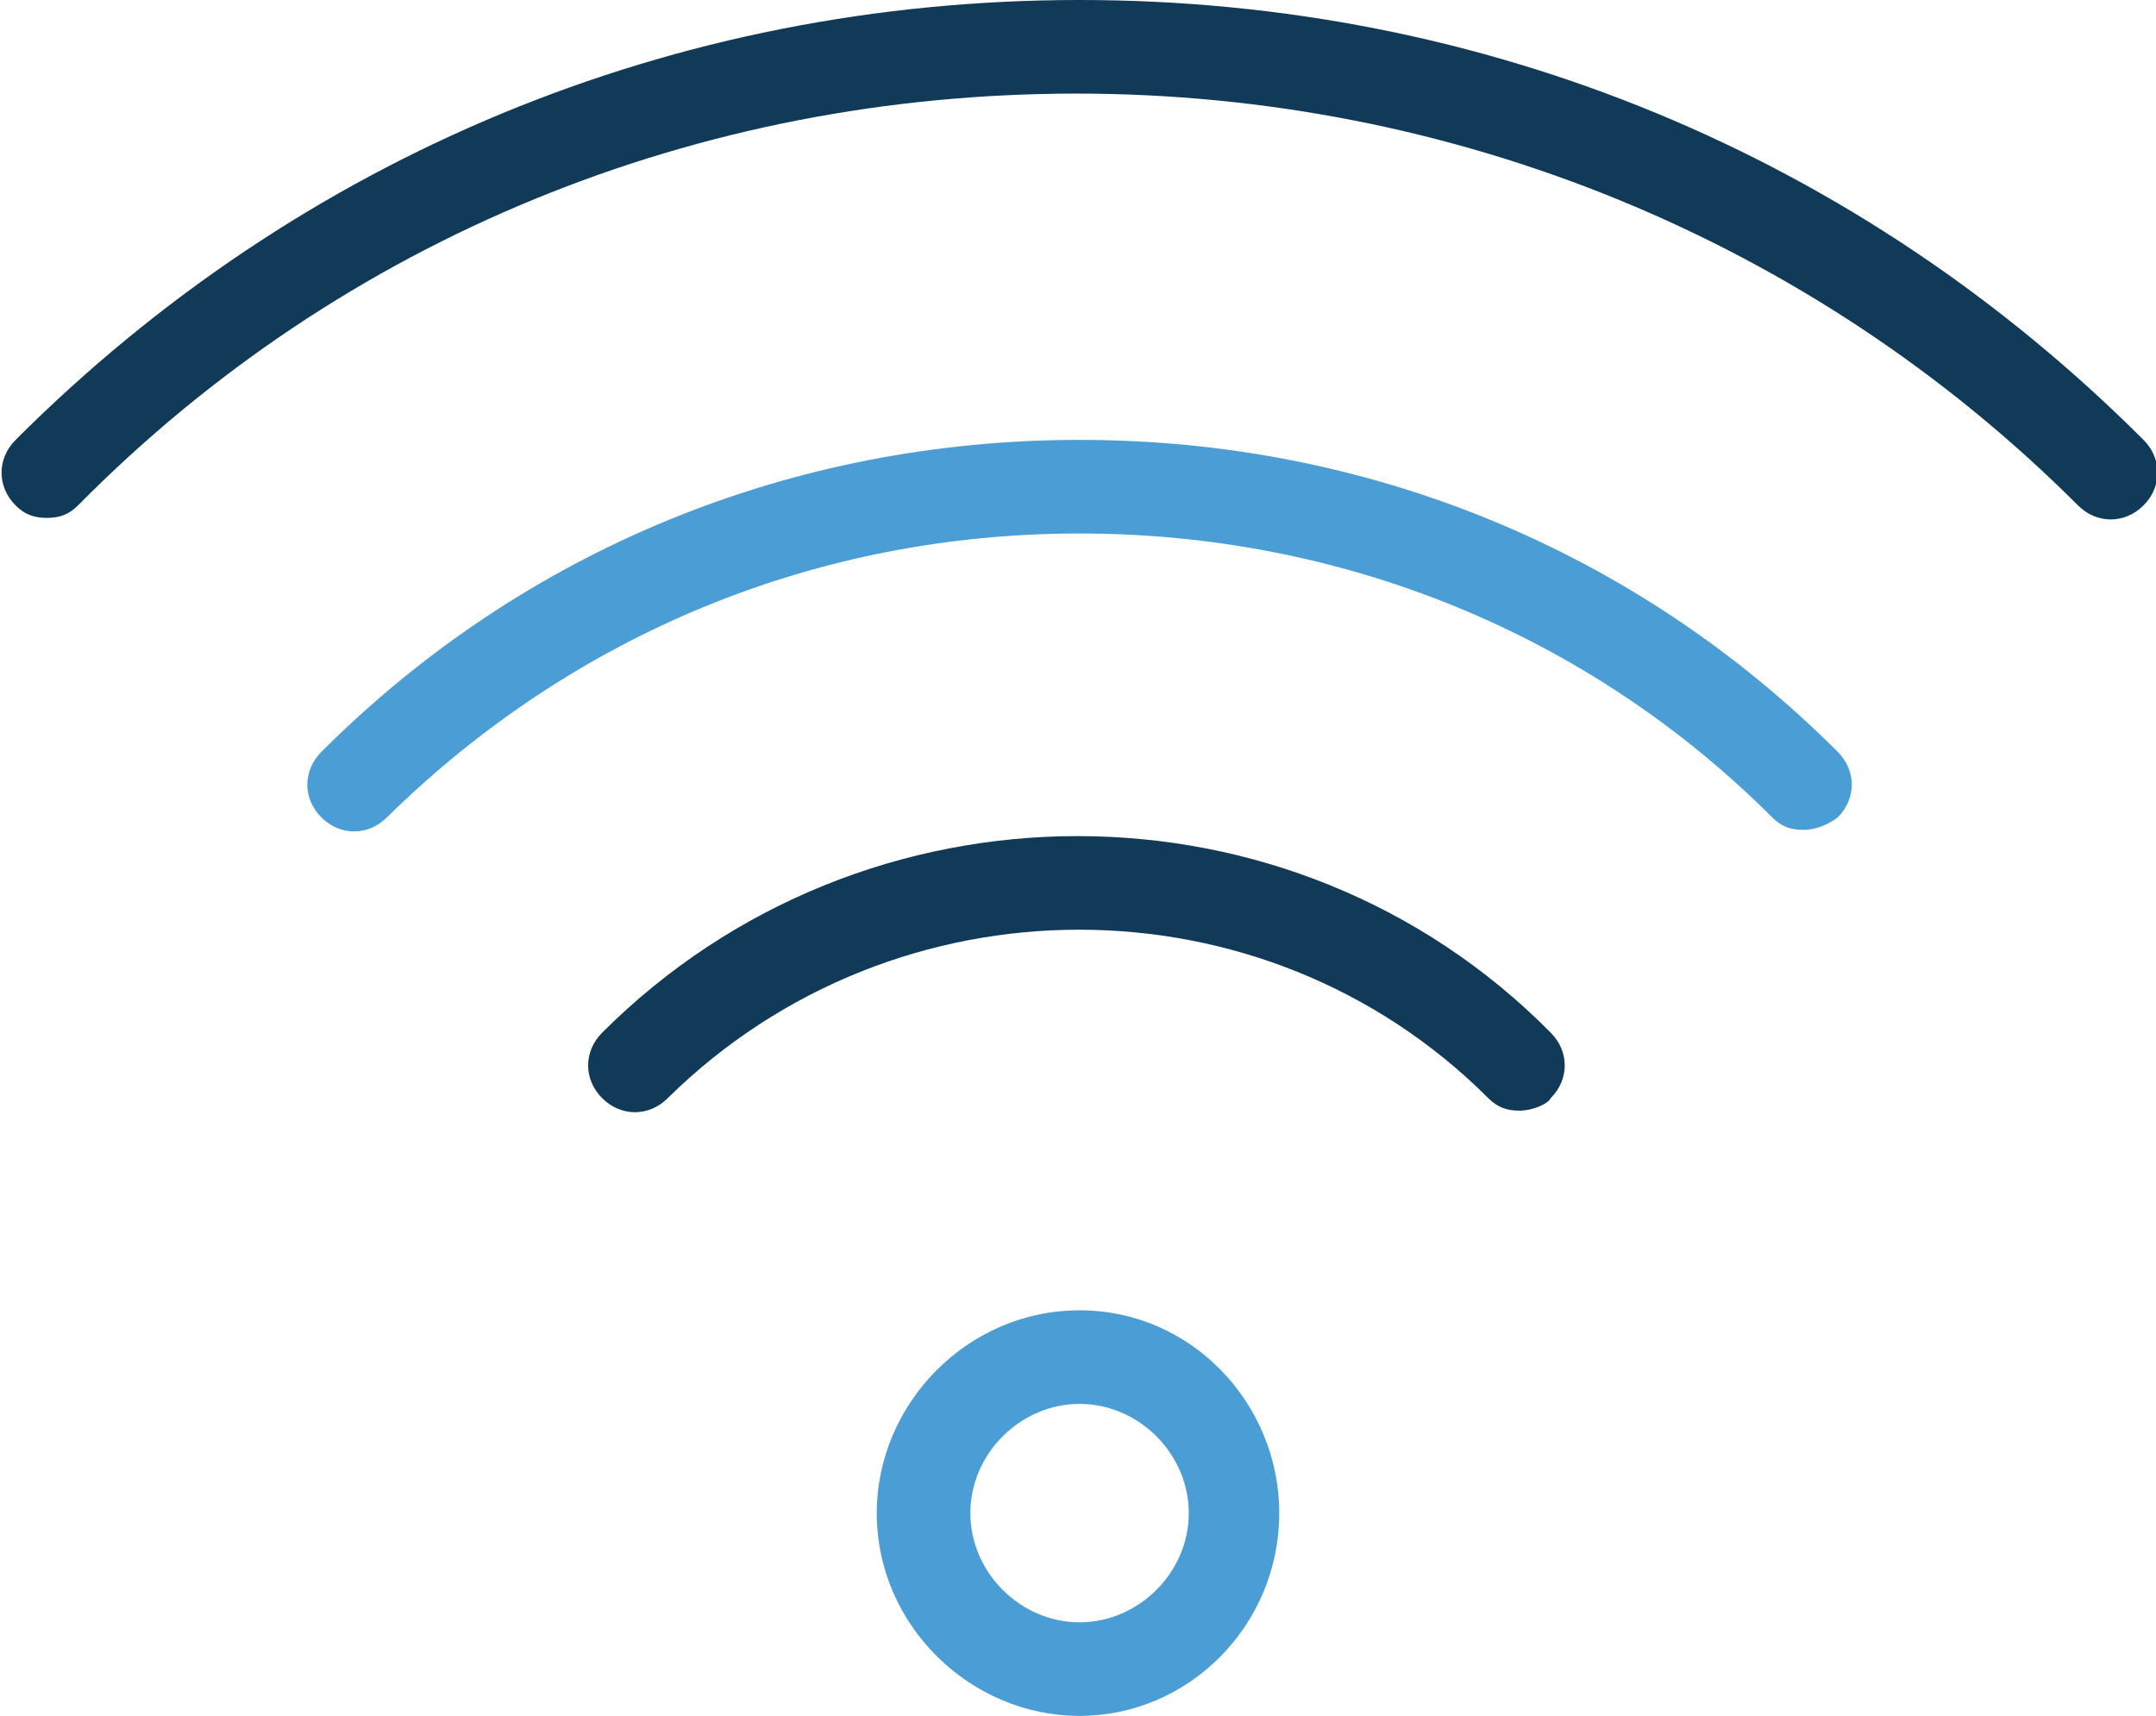
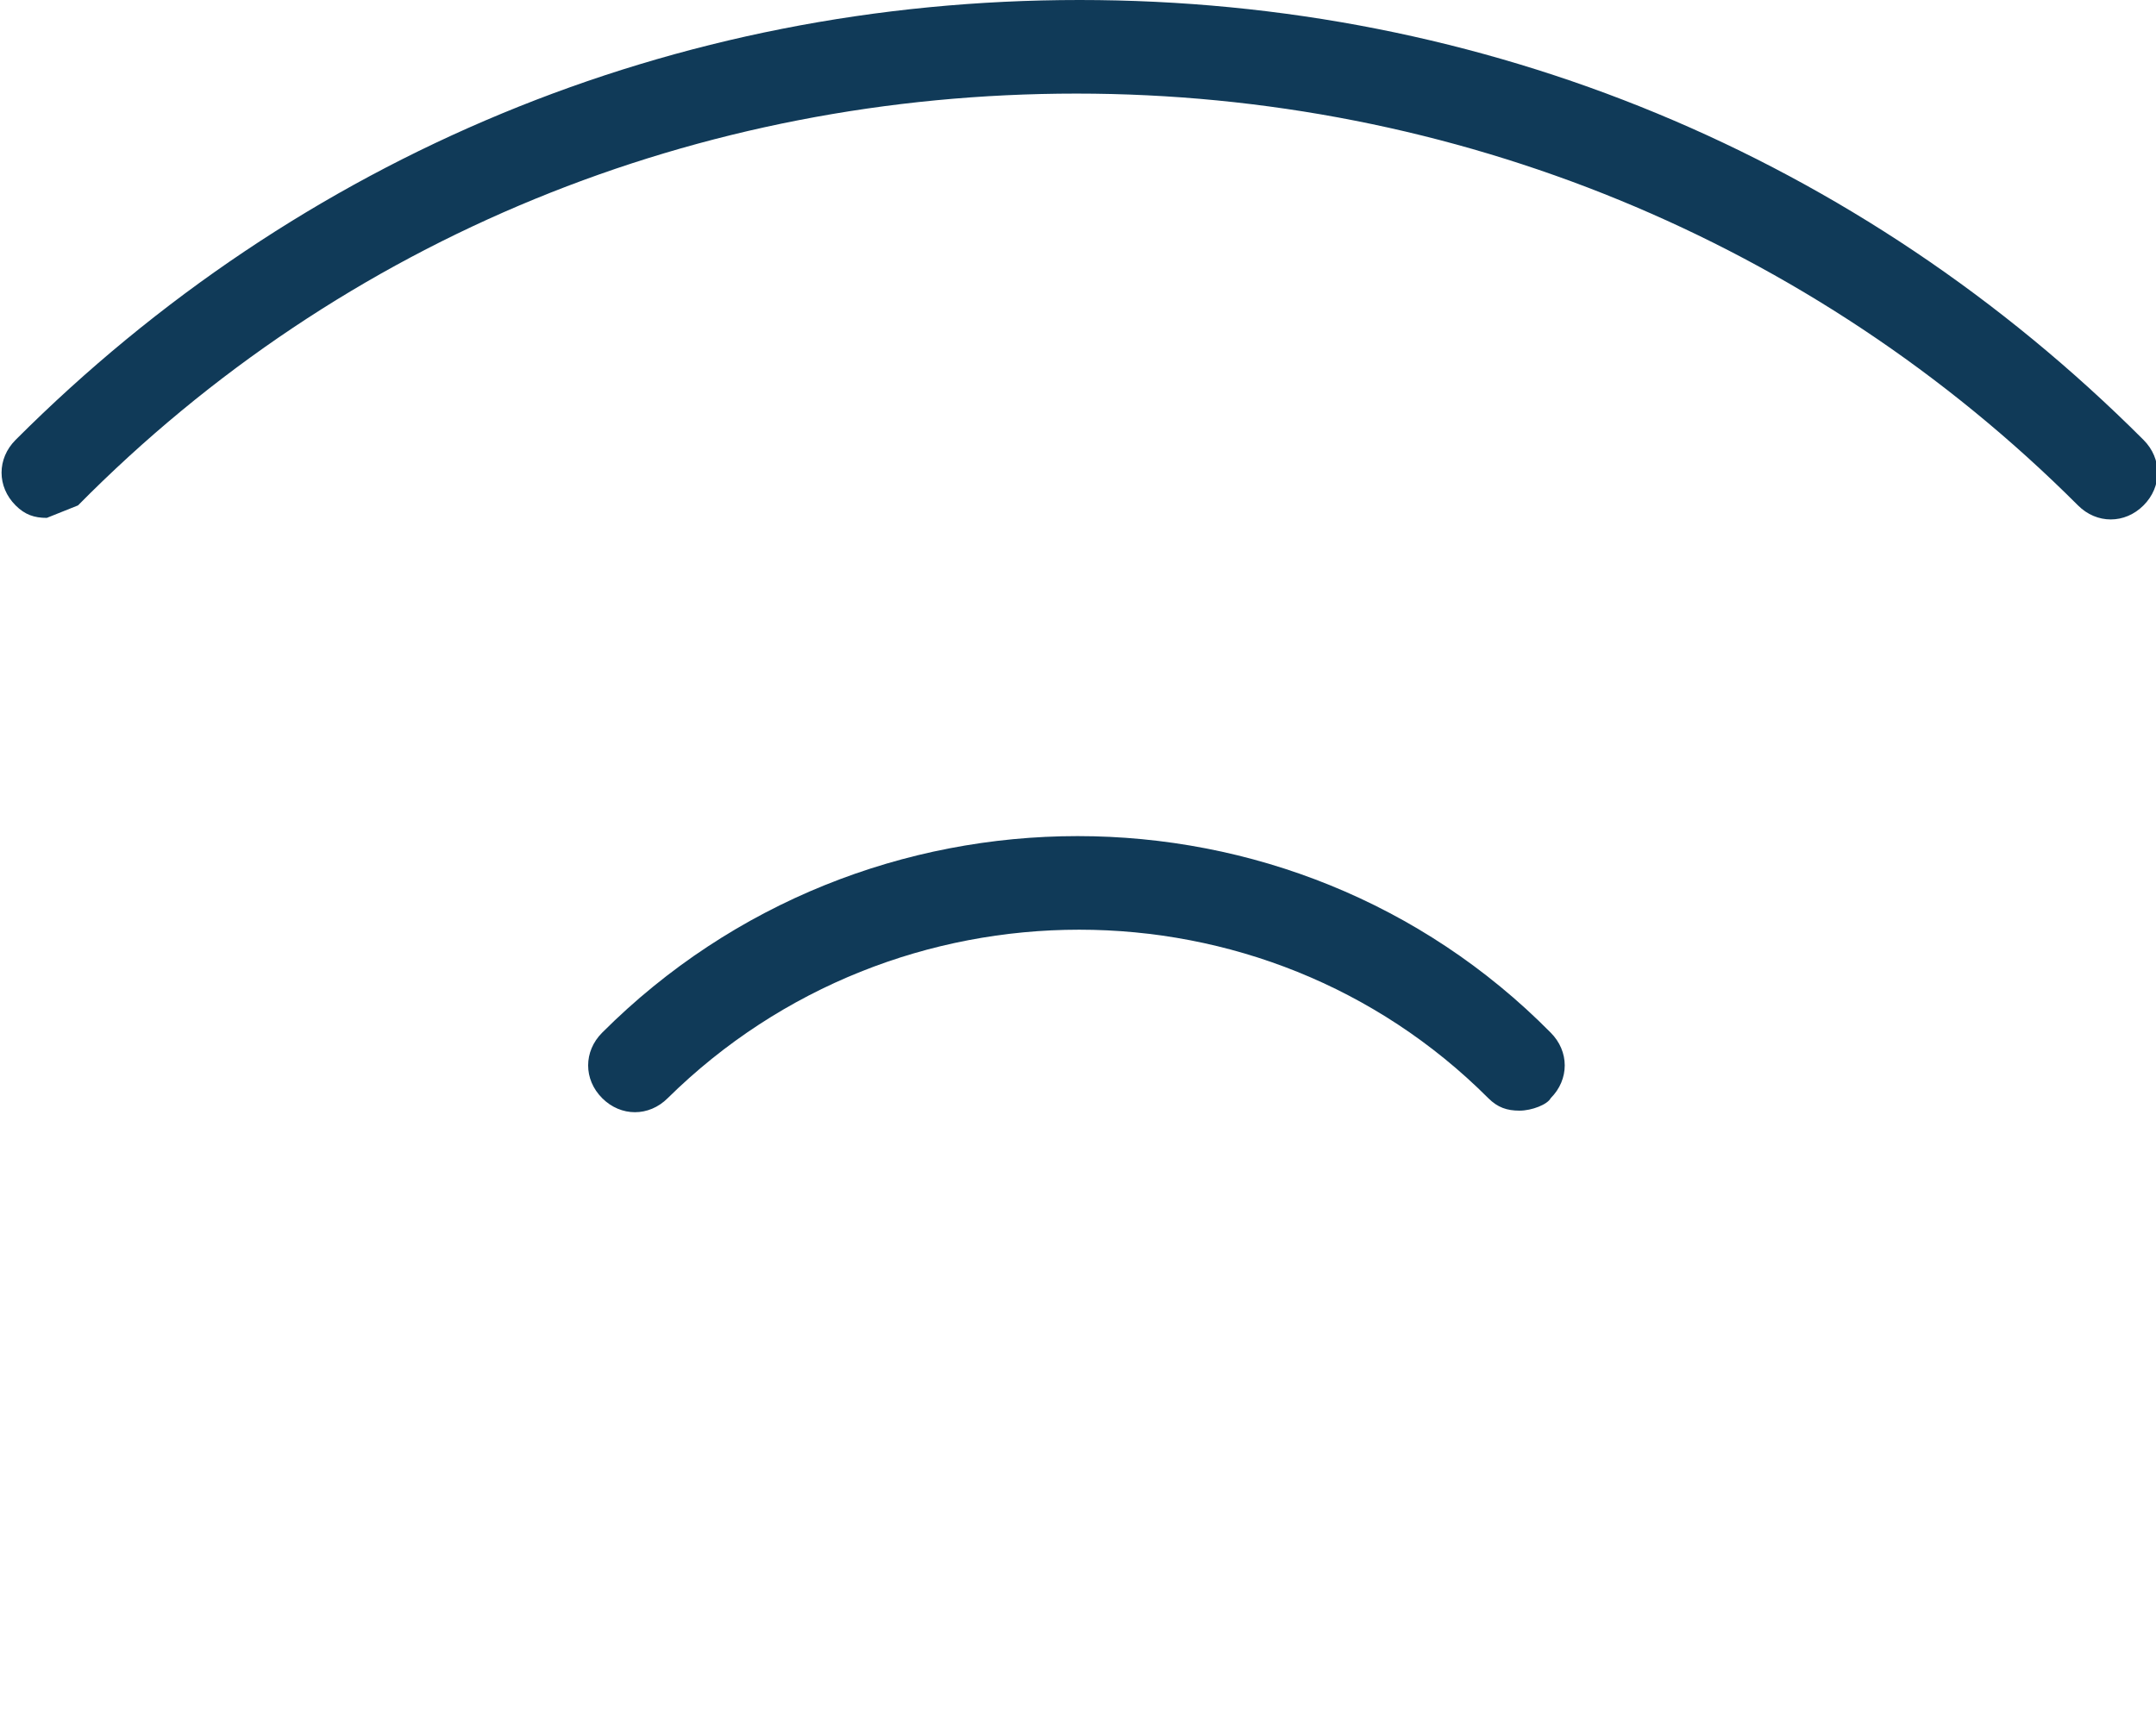
<svg xmlns="http://www.w3.org/2000/svg" version="1.1" id="Layer_1" x="0px" y="0px" viewBox="0 0 69.1 55" style="enable-background:new 0 0 69.1 55;" xml:space="preserve">
  <style type="text/css">
	.st0{fill:#103A58;}
	.st1{fill:#4B9DD6;}
</style>
  <g>
    <g>
-       <path class="st0" d="M1.5,16.6c-0.4,0-0.7-0.1-1-0.4c-0.6-0.6-0.6-1.5,0-2.1C9.6,5,21.6,0,34.6,0s25,5,34.1,14.1    c0.6,0.6,0.6,1.5,0,2.1c-0.6,0.6-1.5,0.6-2.1,0c-8.5-8.5-20-13.2-32.1-13.2S11,7.6,2.5,16.2C2.2,16.5,1.9,16.6,1.5,16.6z" />
+       <path class="st0" d="M1.5,16.6c-0.4,0-0.7-0.1-1-0.4c-0.6-0.6-0.6-1.5,0-2.1C9.6,5,21.6,0,34.6,0s25,5,34.1,14.1    c0.6,0.6,0.6,1.5,0,2.1c-0.6,0.6-1.5,0.6-2.1,0c-8.5-8.5-20-13.2-32.1-13.2S11,7.6,2.5,16.2z" />
    </g>
    <g>
-       <path class="st1" d="M57.8,26.6c-0.4,0-0.7-0.1-1-0.4c-5.9-5.9-13.8-9.1-22.2-9.1s-16.2,3.2-22.2,9.1c-0.6,0.6-1.5,0.6-2.1,0    c-0.6-0.6-0.6-1.5,0-2.1c6.5-6.5,15.1-10,24.3-10s17.8,3.5,24.3,10c0.6,0.6,0.6,1.5,0,2.1C58.5,26.5,58.1,26.6,57.8,26.6z" />
-     </g>
+       </g>
    <g>
      <path class="st0" d="M48.7,35.6c-0.4,0-0.7-0.1-1-0.4c-7.2-7.2-19-7.2-26.3,0c-0.6,0.6-1.5,0.6-2.1,0c-0.6-0.6-0.6-1.5,0-2.1    c8.4-8.4,22.1-8.4,30.4,0c0.6,0.6,0.6,1.5,0,2.1C49.6,35.4,49.1,35.6,48.7,35.6z" />
    </g>
    <g>
-       <path class="st1" d="M34.6,55c-3.5,0-6.5-2.9-6.5-6.5c0-3.5,2.9-6.5,6.5-6.5S41,45,41,48.5C41,52.1,38.1,55,34.6,55z M34.6,45    c-1.9,0-3.5,1.6-3.5,3.5s1.6,3.5,3.5,3.5s3.5-1.6,3.5-3.5S36.5,45,34.6,45z" />
-     </g>
+       </g>
  </g>
</svg>